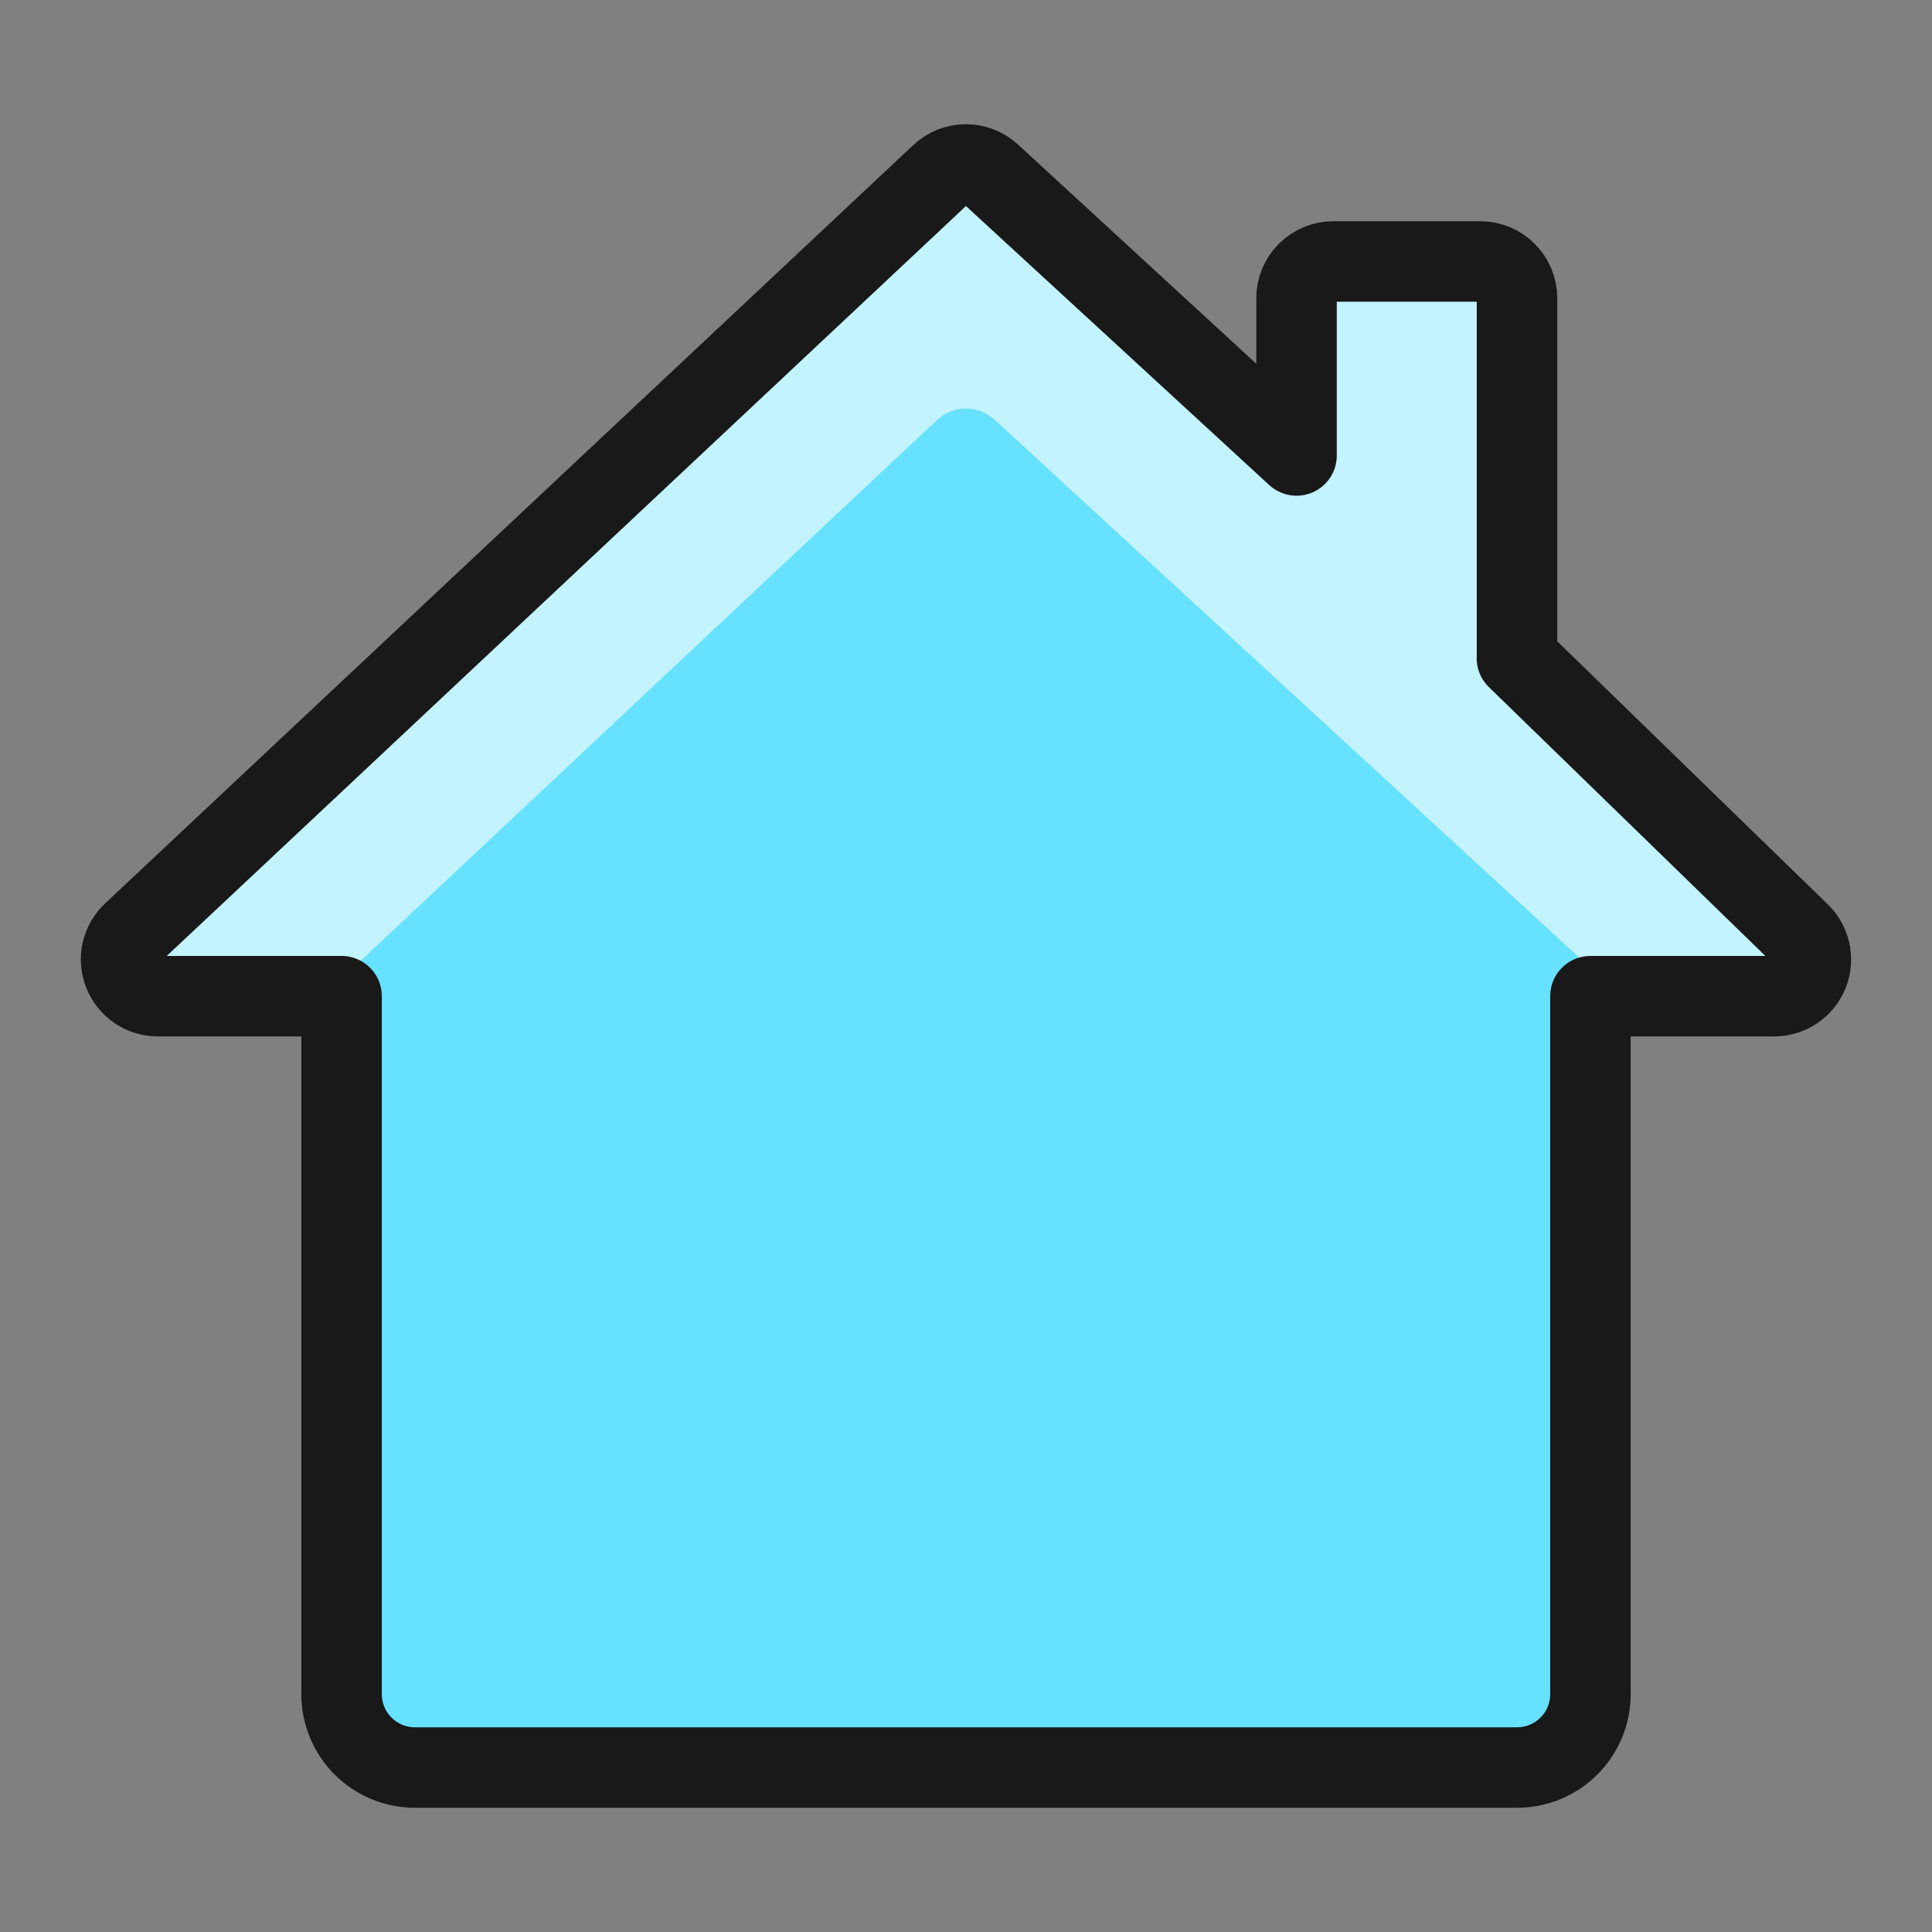
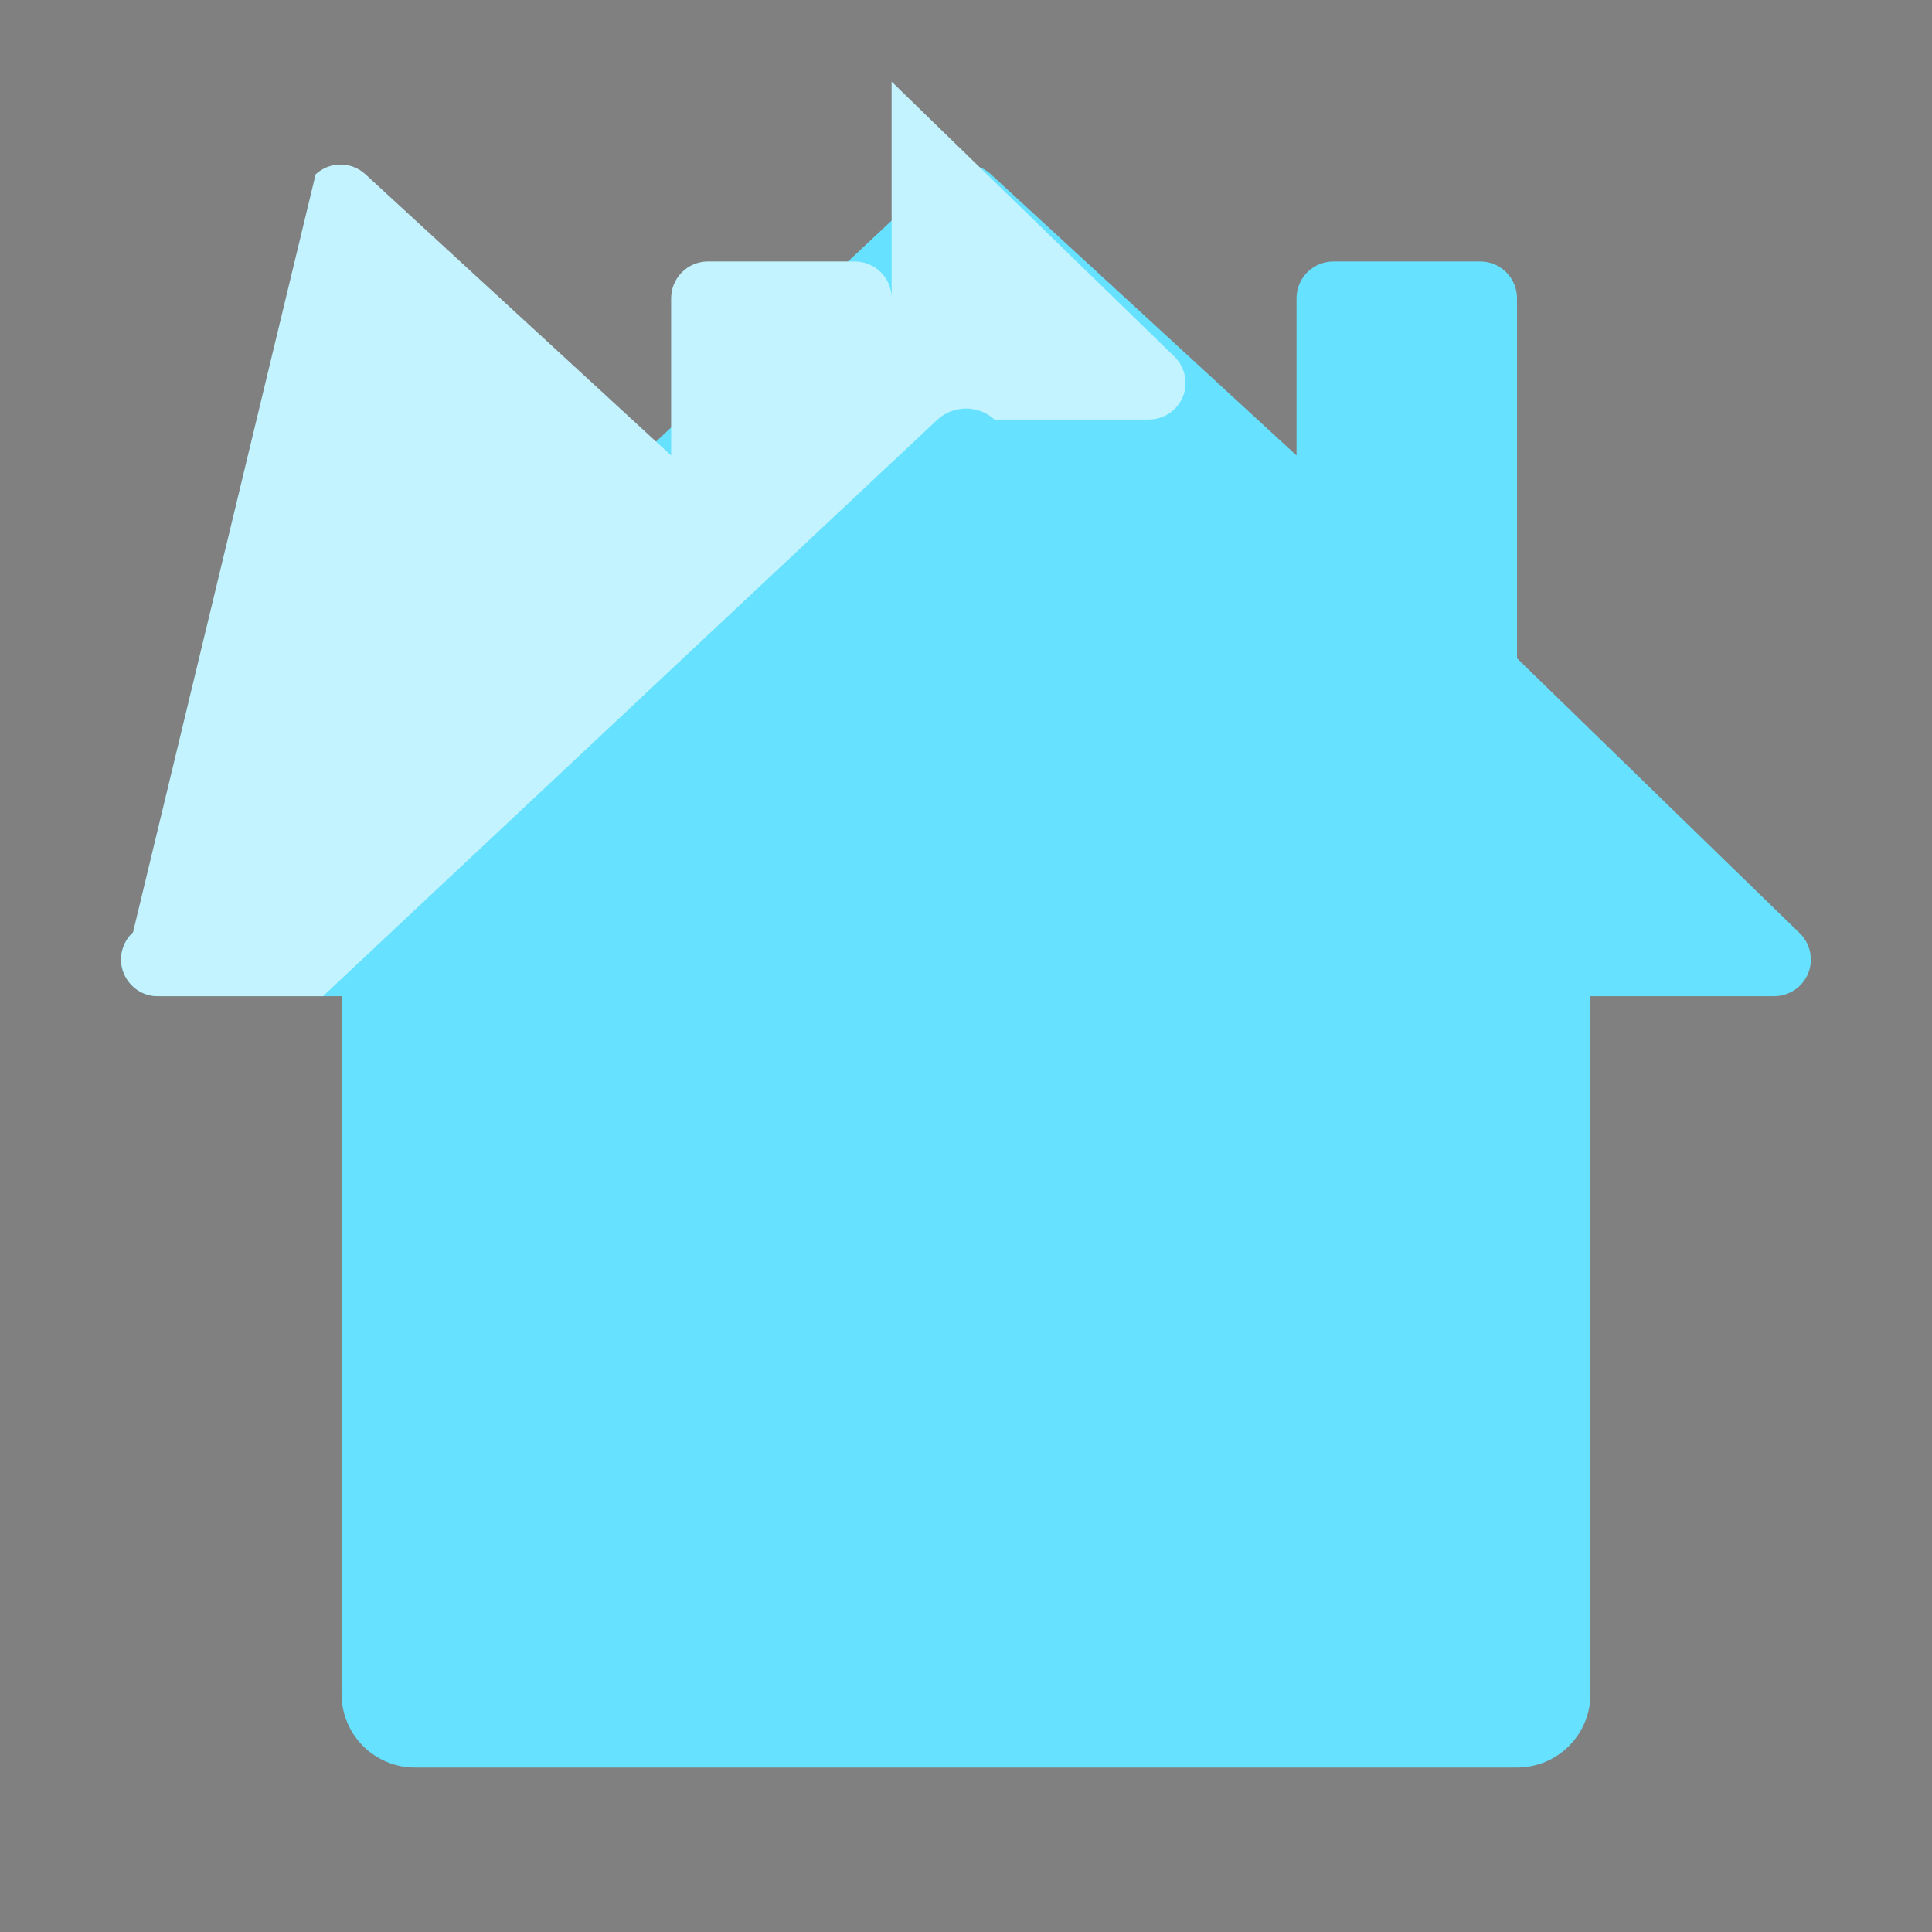
<svg xmlns="http://www.w3.org/2000/svg" fill="none" viewBox="0 0 24 24" id="House-Chimney--Streamline-Ultimate">
  <rect x="0" y="0" width="24" height="24" fill="#808080" stroke="none" />
  <desc>House Chimney Streamline Icon: https://streamlinehq.com</desc>
  <path fill="#66e1ff" d="M18.845 8.177V3.705c0 -0.121 -0.048 -0.237 -0.134 -0.323 -0.086 -0.086 -0.202 -0.134 -0.323 -0.134h-1.825c-0.121 0 -0.237 0.048 -0.323 0.134 -0.086 0.086 -0.134 0.202 -0.134 0.323v1.953l-3.798 -3.494c-0.084 -0.078 -0.195 -0.121 -0.309 -0.121s-0.225 0.043 -0.309 0.121L1.652 11.583c-0.068 0.062 -0.115 0.144 -0.136 0.233 -0.021 0.09 -0.014 0.183 0.02 0.269 0.034 0.086 0.092 0.159 0.168 0.211 0.076 0.052 0.166 0.079 0.258 0.079h2.281v8.67c0 0.242 0.096 0.474 0.267 0.645 0.171 0.171 0.403 0.267 0.645 0.267H18.845c0.242 0 0.474 -0.096 0.645 -0.267 0.171 -0.171 0.267 -0.403 0.267 -0.645v-8.67h2.281c0.092 0 0.182 -0.028 0.258 -0.079 0.076 -0.052 0.135 -0.125 0.168 -0.211 0.034 -0.086 0.04 -0.179 0.019 -0.269 -0.021 -0.089 -0.068 -0.171 -0.136 -0.233l-3.503 -3.406Z" stroke-width="1" />
-   <path fill="#c2f3ff" d="M1.962 12.375h2.05l7.634 -7.163c0.097 -0.088 0.223 -0.137 0.354 -0.137 0.131 0 0.257 0.049 0.354 0.137l4.351 4.004 3.137 2.886 0.282 0.274h1.916c0.092 0 0.182 -0.028 0.258 -0.079 0.076 -0.052 0.135 -0.125 0.168 -0.211 0.034 -0.086 0.04 -0.179 0.019 -0.269 -0.021 -0.089 -0.068 -0.171 -0.136 -0.233l-3.503 -3.406V3.705c0 -0.121 -0.048 -0.237 -0.134 -0.323 -0.086 -0.086 -0.202 -0.134 -0.323 -0.134h-1.825c-0.121 0 -0.237 0.048 -0.323 0.134 -0.086 0.086 -0.134 0.202 -0.134 0.323v1.953l-3.798 -3.493c-0.084 -0.078 -0.195 -0.121 -0.309 -0.121s-0.225 0.043 -0.309 0.121L1.652 11.583c-0.068 0.062 -0.115 0.144 -0.136 0.233 -0.021 0.09 -0.014 0.183 0.02 0.269 0.034 0.086 0.092 0.159 0.168 0.211 0.076 0.052 0.166 0.079 0.258 0.079Z" stroke-width="1" />
-   <path stroke="#191919" stroke-linecap="round" stroke-linejoin="round" d="M18.845 8.177V3.705c0 -0.121 -0.048 -0.237 -0.134 -0.323 -0.086 -0.086 -0.202 -0.134 -0.323 -0.134h-1.825c-0.121 0 -0.237 0.048 -0.323 0.134 -0.086 0.086 -0.134 0.202 -0.134 0.323v1.953l-3.798 -3.494c-0.084 -0.078 -0.195 -0.121 -0.309 -0.121s-0.225 0.043 -0.309 0.121L1.652 11.583c-0.068 0.062 -0.115 0.144 -0.136 0.233 -0.021 0.09 -0.014 0.183 0.02 0.269 0.034 0.086 0.092 0.159 0.168 0.211 0.076 0.052 0.166 0.079 0.258 0.079h2.281v8.67c0 0.242 0.096 0.474 0.267 0.645 0.171 0.171 0.403 0.267 0.645 0.267H18.845c0.242 0 0.474 -0.096 0.645 -0.267 0.171 -0.171 0.267 -0.403 0.267 -0.645v-8.67h2.281c0.092 0 0.182 -0.028 0.258 -0.079 0.076 -0.052 0.135 -0.125 0.168 -0.211 0.034 -0.086 0.04 -0.179 0.019 -0.269 -0.021 -0.089 -0.068 -0.171 -0.136 -0.233l-3.503 -3.406Z" stroke-width="1" />
+   <path fill="#c2f3ff" d="M1.962 12.375h2.05l7.634 -7.163c0.097 -0.088 0.223 -0.137 0.354 -0.137 0.131 0 0.257 0.049 0.354 0.137h1.916c0.092 0 0.182 -0.028 0.258 -0.079 0.076 -0.052 0.135 -0.125 0.168 -0.211 0.034 -0.086 0.04 -0.179 0.019 -0.269 -0.021 -0.089 -0.068 -0.171 -0.136 -0.233l-3.503 -3.406V3.705c0 -0.121 -0.048 -0.237 -0.134 -0.323 -0.086 -0.086 -0.202 -0.134 -0.323 -0.134h-1.825c-0.121 0 -0.237 0.048 -0.323 0.134 -0.086 0.086 -0.134 0.202 -0.134 0.323v1.953l-3.798 -3.493c-0.084 -0.078 -0.195 -0.121 -0.309 -0.121s-0.225 0.043 -0.309 0.121L1.652 11.583c-0.068 0.062 -0.115 0.144 -0.136 0.233 -0.021 0.09 -0.014 0.183 0.02 0.269 0.034 0.086 0.092 0.159 0.168 0.211 0.076 0.052 0.166 0.079 0.258 0.079Z" stroke-width="1" />
</svg>